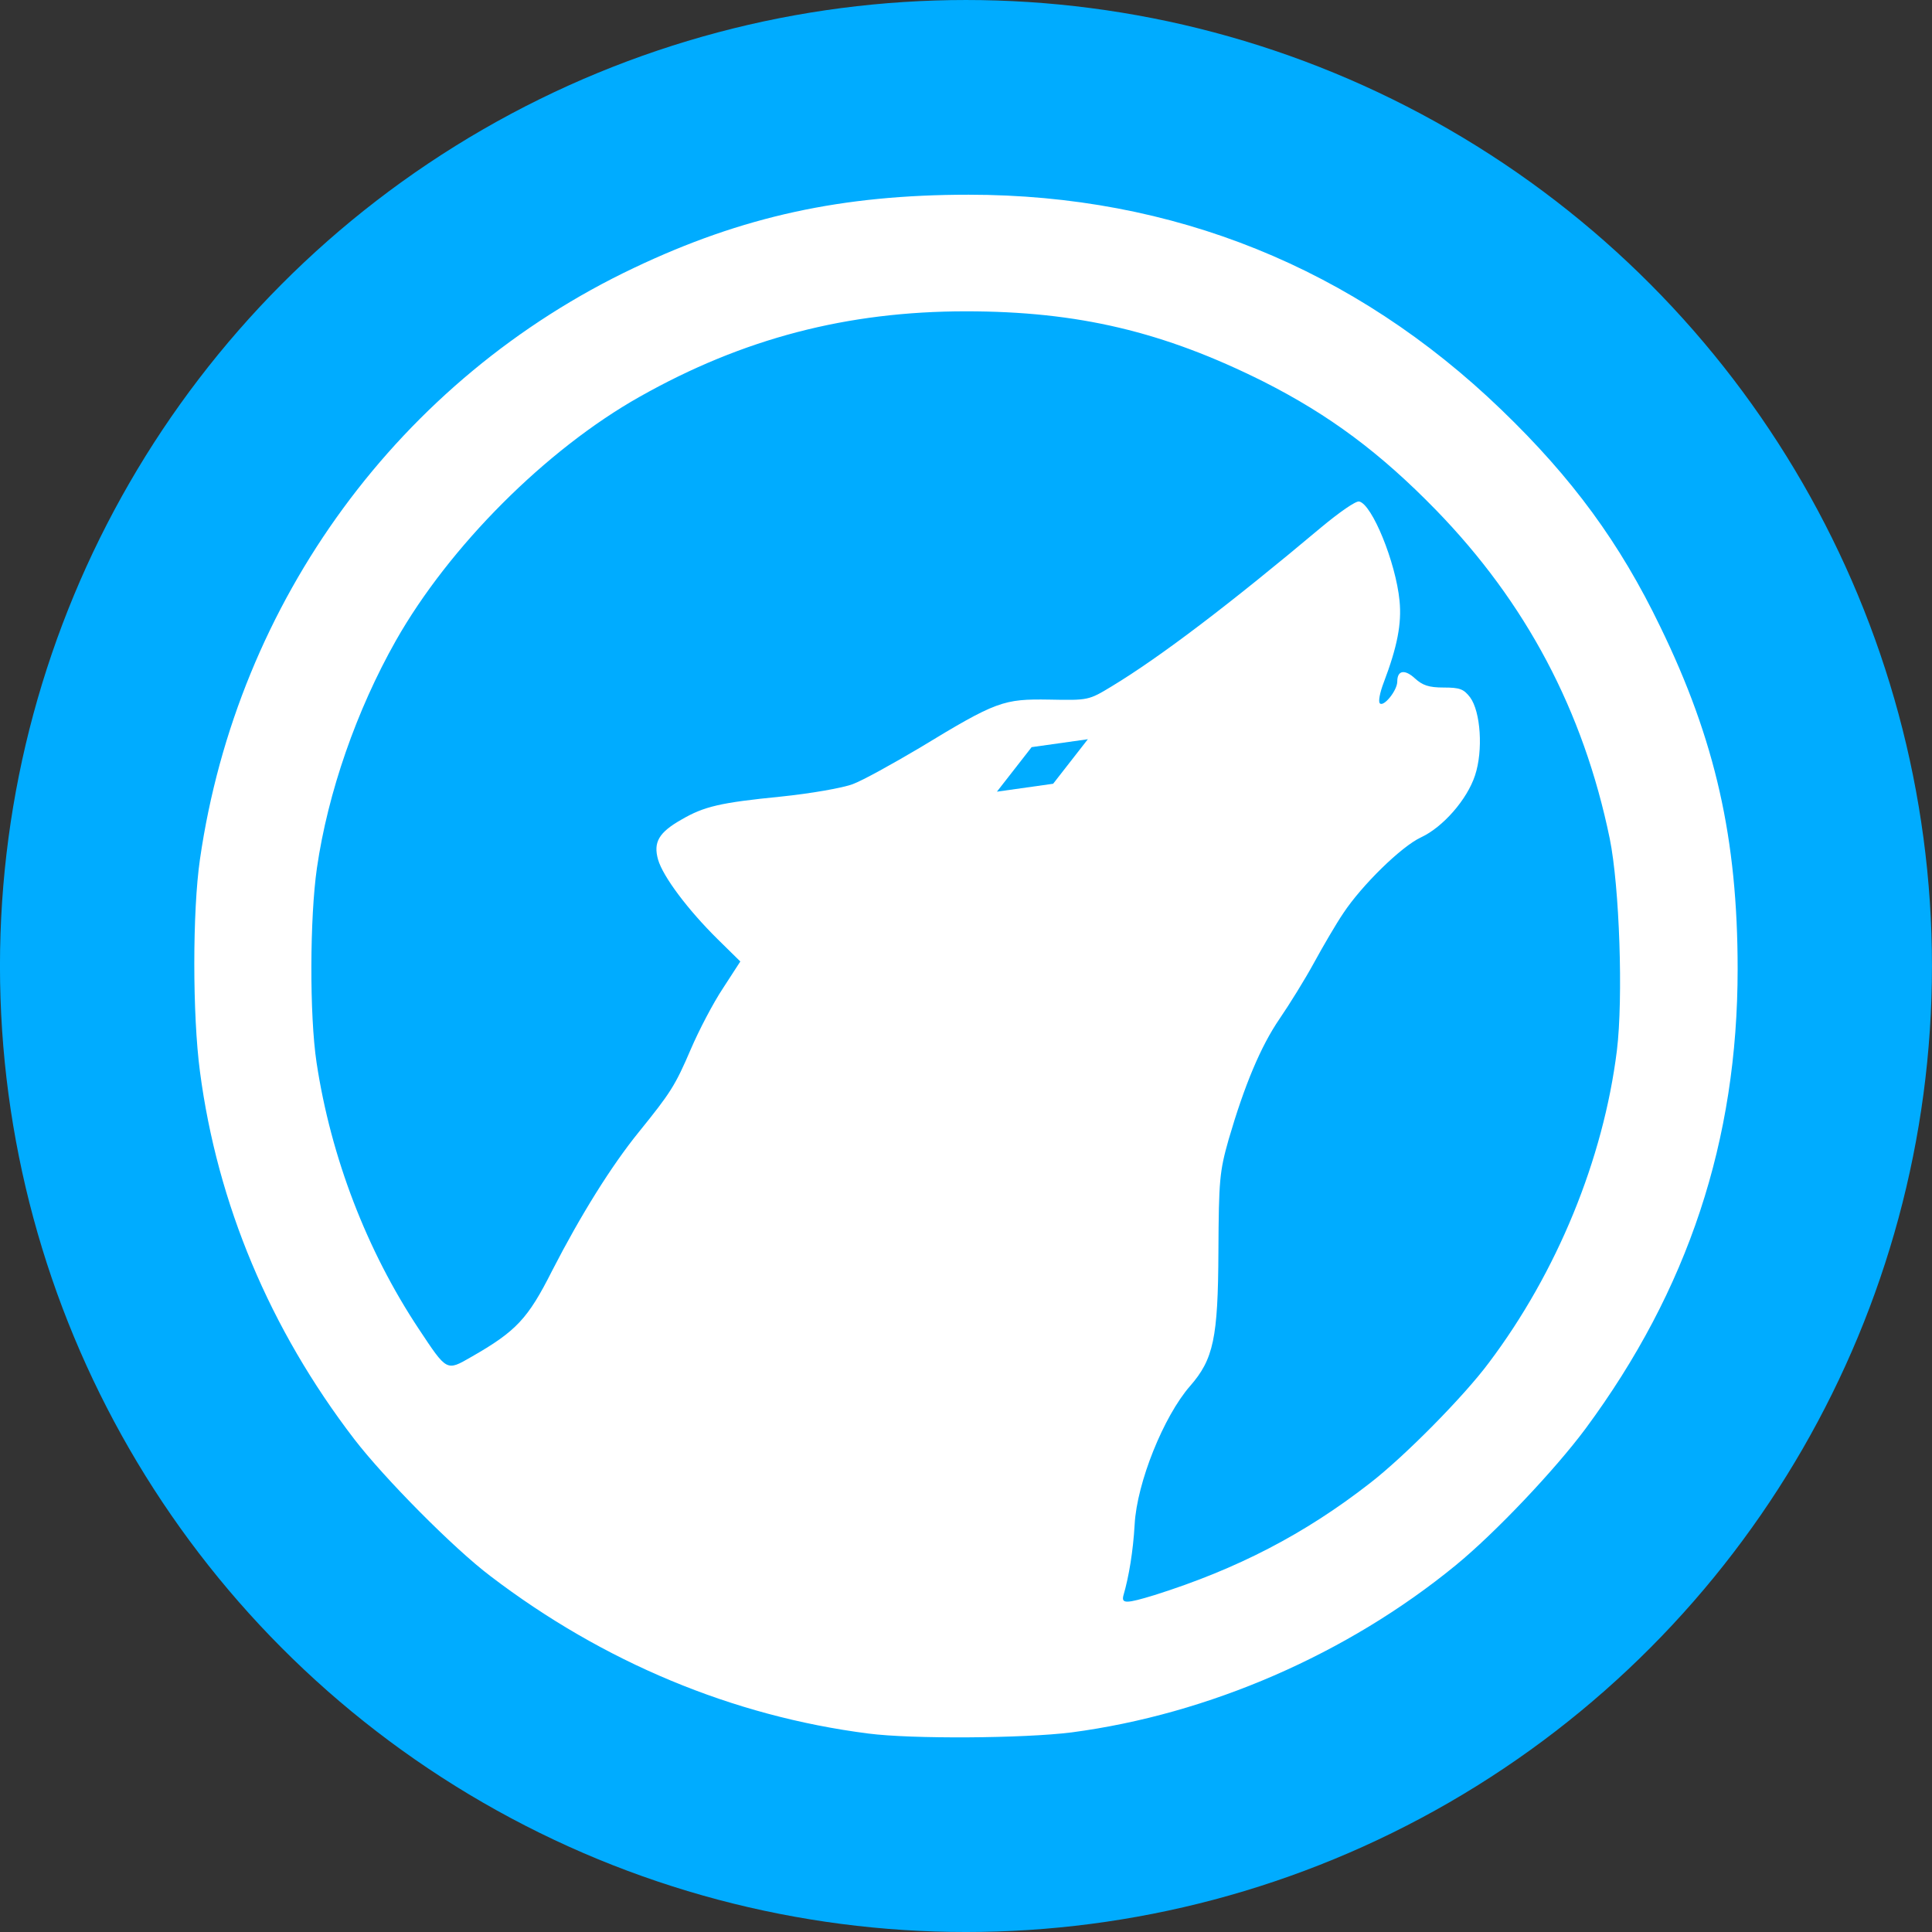
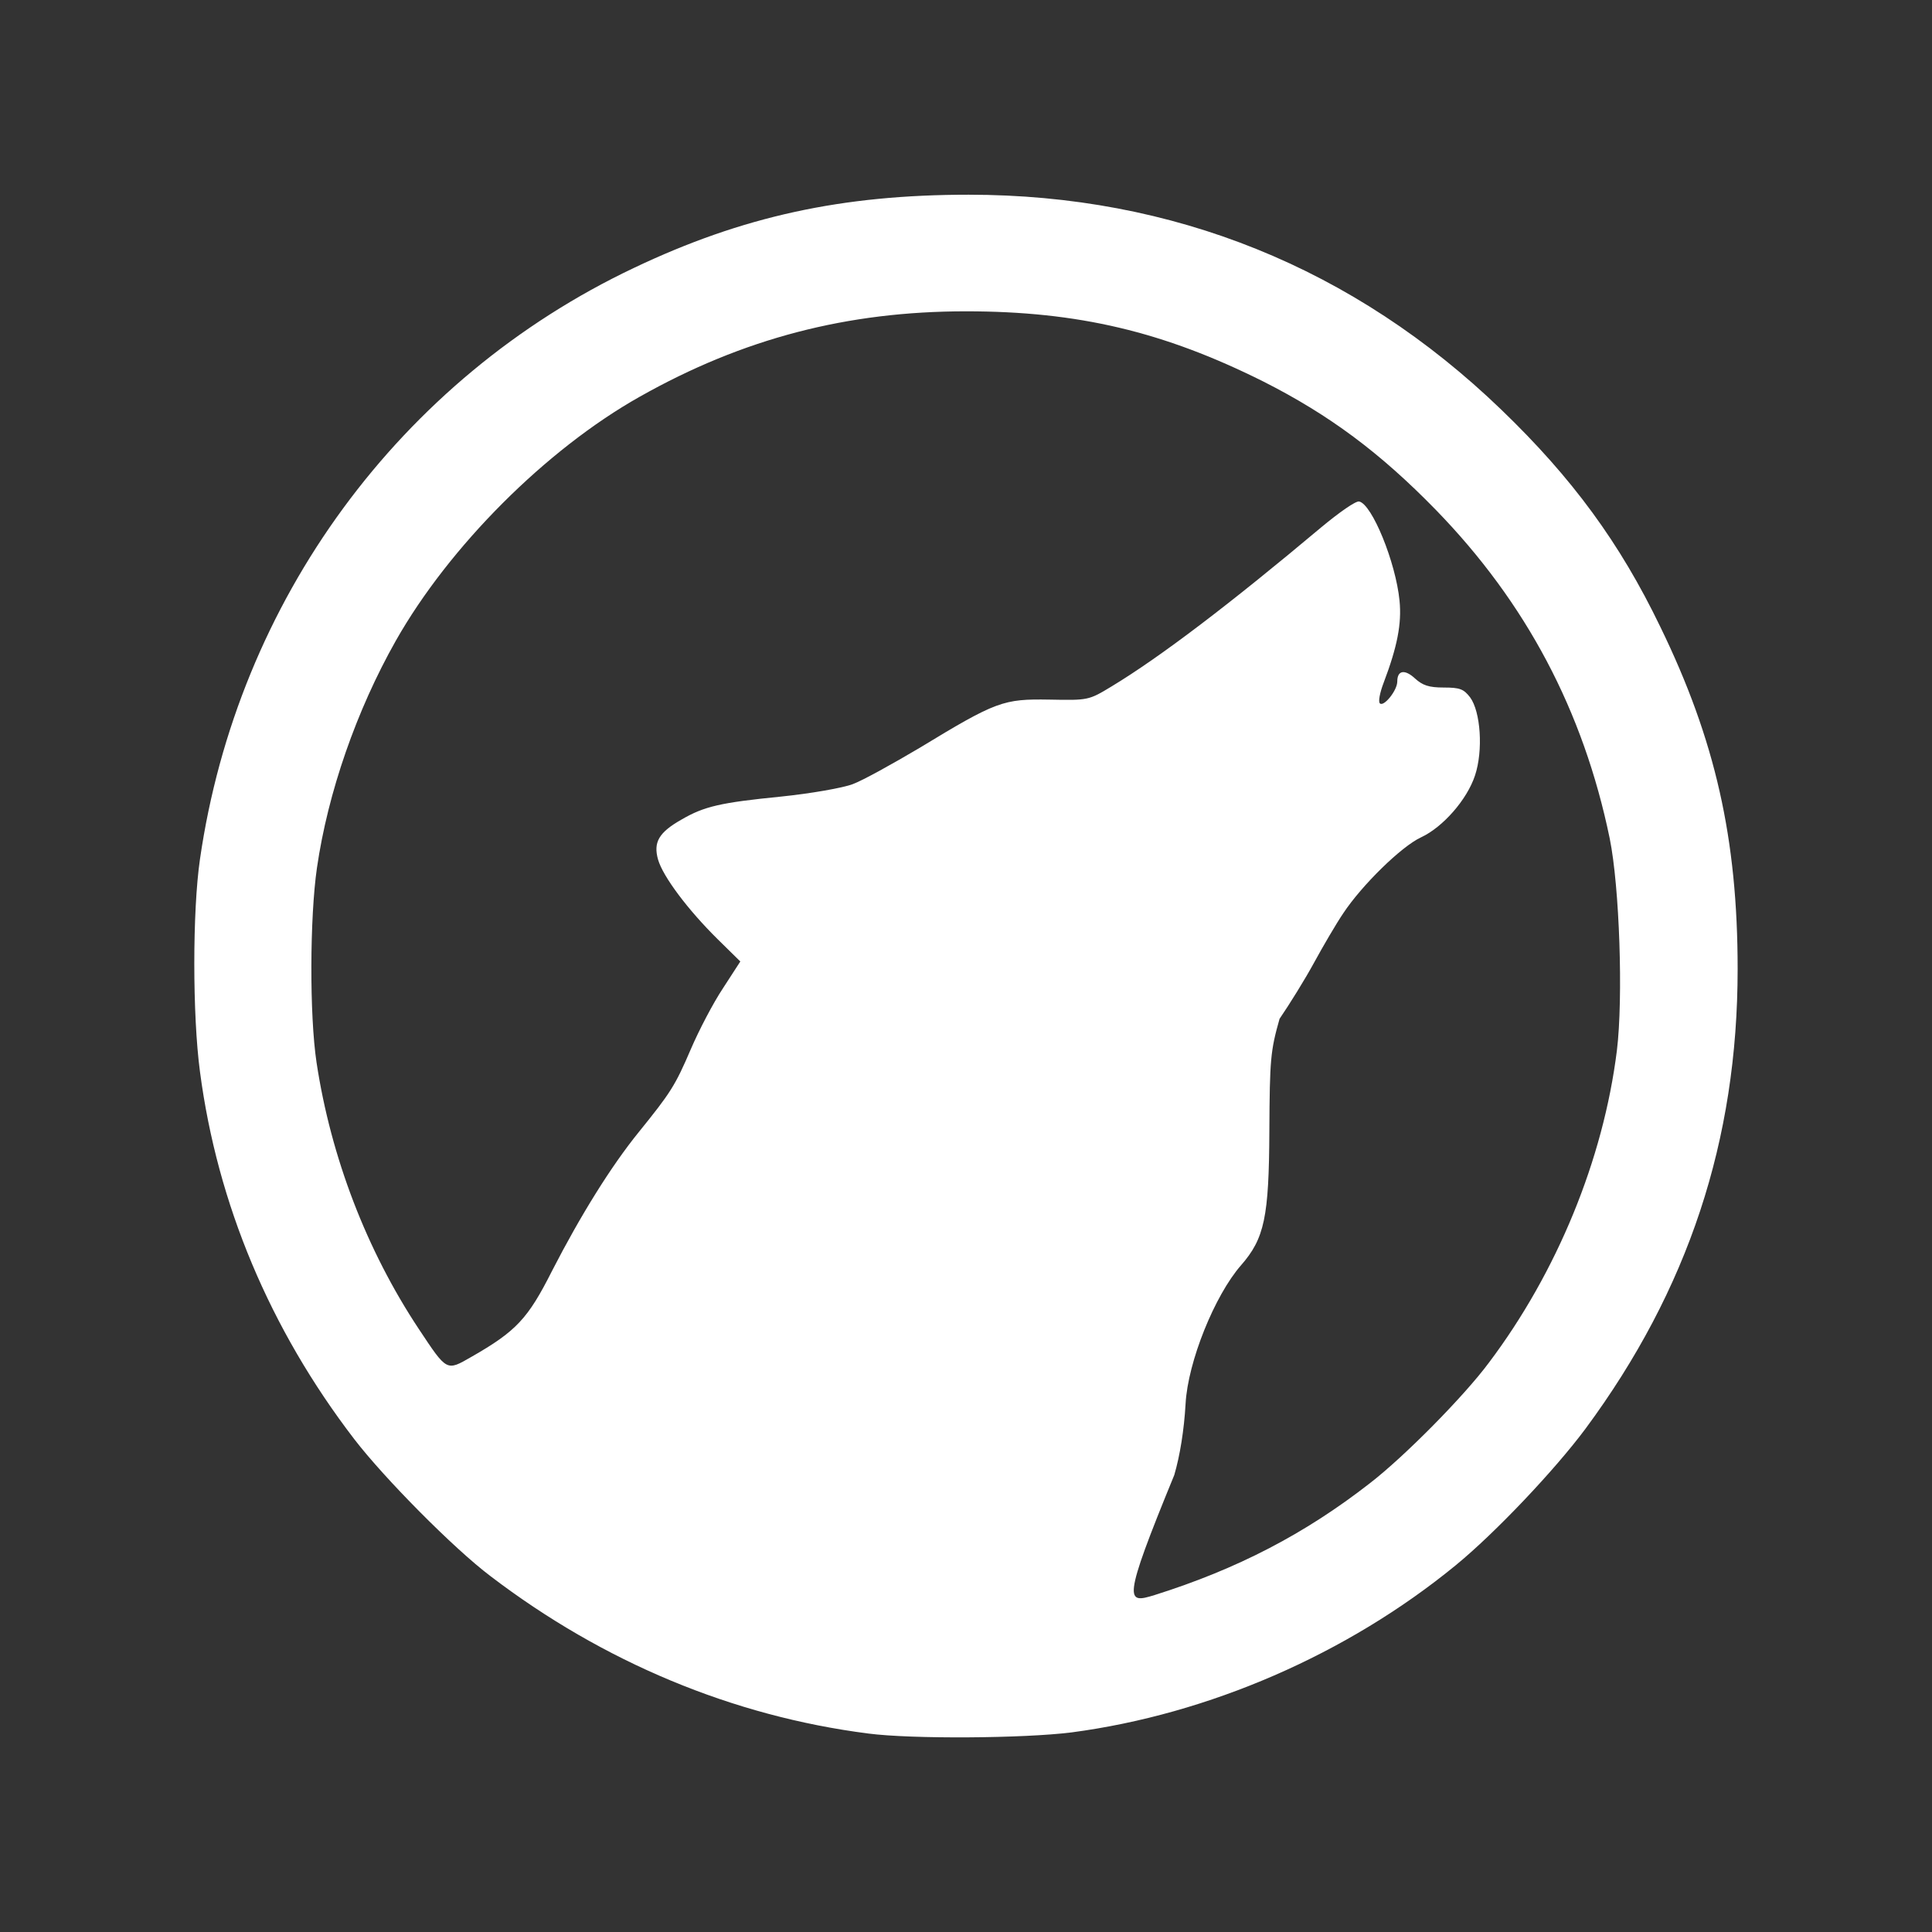
<svg xmlns="http://www.w3.org/2000/svg" xmlns:ns1="http://sodipodi.sourceforge.net/DTD/sodipodi-0.dtd" xmlns:ns2="http://www.inkscape.org/namespaces/inkscape" version="1.1" id="svg8" x="0px" y="0px" viewBox="0 0 512 512" style="enable-background:new 0 0 512 512;" xml:space="preserve">
  <rect x="0" y="0" width="512" height="512" fill="#333333" stroke="none" />
  <style type="text/css">
	.st0{fill:#00ACFF;}
	.st1{fill:#FFFFFF;}
</style>
  <ns1:namedview bordercolor="#666666" borderopacity="1.0" fit-margin-bottom="0" fit-margin-left="0" fit-margin-right="0" fit-margin-top="0" id="base" ns2:current-layer="layer1" ns2:cx="-15.106575" ns2:cy="110.91343" ns2:document-units="mm" ns2:pageopacity="0.0" ns2:pageshadow="2" ns2:showpageshadow="false" ns2:window-height="711" ns2:window-maximized="1" ns2:window-width="1366" ns2:window-x="0" ns2:window-y="30" ns2:zoom="0.9899495" pagecolor="#ffffff" showgrid="false" units="px">
	</ns1:namedview>
  <g id="layer1" transform="translate(-42.107,-153.898)" ns2:groupmode="layer" ns2:label="Layer 1">
-     <circle id="path875" class="st0" cx="298.1" cy="409.9" r="256" />
-     <path id="path847" ns2:connector-curvature="0" class="st1" d="M272.2,613.3c-35.9-4.6-70.2-18.9-100.1-41.7   c-9.8-7.4-28.1-25.9-36.1-36.3c-22.4-29.2-36.3-62.4-40.9-97.4c-2-15-2-42.6,0-56.3c9.9-68.5,53-127.3,115-156.7   c28.8-13.7,55.2-19.4,88.7-19.4c54.2,0,102.2,19.4,141.2,57c18.8,18.1,31.4,35.3,42.1,57.5c14.6,30,20.5,56.2,20.5,90.7   c0,45.4-13.1,85-40.3,121.8c-8.1,10.9-23.9,27.6-34.4,36.2c-28.8,23.6-65.5,39.5-101.8,44.3C313.4,614.6,283.7,614.8,272.2,613.3   L272.2,613.3z M348.1,576.6c21.9-6.9,39.8-16.2,57-29.6c9.2-7.1,25-23.1,31.6-32c18-23.9,30.3-53.8,33.9-82.7   c1.7-13.9,0.7-43.4-1.9-56.2c-7-33.9-22.2-62.5-46-87c-14.9-15.3-28.4-25.3-45.8-34.1c-26.4-13.2-49.1-18.6-78.8-18.6   c-31.5,0-59.1,7.2-86.4,22.6c-24.9,14-50.6,39.8-64.7,64.7c-10.4,18.4-18,40.2-20.9,60.2c-1.9,13.1-2,39-0.1,51.6   c3.8,25.1,13.3,49.8,27.1,70.6c7.5,11.3,7.3,11.2,13.9,7.4c11.9-6.8,15-10.1,21.4-22.8c7.6-14.8,15.7-27.8,23-36.8   c8.4-10.4,9.6-12.2,13.8-22c2.1-4.9,5.9-12.2,8.5-16.1l4.6-7.1l-6-5.9c-7.9-7.8-14.5-16.6-15.8-21.1c-1.3-4.6,0.2-7.2,6.2-10.6   c6-3.5,10.3-4.5,26.4-6.1c7.8-0.8,16.4-2.3,19-3.3c2.7-1,10.6-5.4,17.7-9.6c20.4-12.4,22.2-13,34.4-12.8   c10.3,0.2,10.4,0.2,16.5-3.5c12.9-7.8,31.3-21.8,55.6-42.2c4.7-3.9,9.1-7,10-6.8c3.4,0.7,9.7,16.1,10.7,26.3   c0.6,6.1-0.6,12.2-4.2,21.7c-1,2.6-1.5,5.1-1,5.5c1,1,4.6-3.4,4.6-5.8c0-3,2-3.3,4.7-0.8c2,1.8,3.6,2.4,7.6,2.4   c4.3,0,5.3,0.4,7,2.6c2.8,3.8,3.5,14.1,1.3,20.7c-2.1,6.4-8.5,13.7-14.3,16.4c-5.2,2.4-15.7,12.7-20.6,20.1   c-1.9,2.8-5.4,8.8-7.8,13.2c-2.4,4.4-6.5,11-9.1,14.8c-5,7.3-9.3,17.6-13.5,32c-2.4,8.5-2.6,10.7-2.7,29.7   c-0.1,22.9-1.3,28.5-7.5,35.6c-7,8-14.1,25.6-14.7,36.7c-0.4,7-1.5,13.8-3,18.9C339.3,578.9,340.6,578.9,348.1,576.6L348.1,576.6z" />
-     <path id="path814" ns2:flatsided="true" ns2:randomized="0" ns2:rounded="0" ns1:arg1="1.5707963" ns1:arg2="2.3561945" ns1:cx="18.854025" ns1:cy="172.98837" ns1:r1="1.6036172" ns1:r2="1.1339285" ns1:sides="4" ns1:type="star" class="st0" d="   M306.3,363.7l9.2-11.8l14.9-2.1l-9.2,11.8L306.3,363.7z" />
+     <path id="path847" ns2:connector-curvature="0" class="st1" d="M272.2,613.3c-35.9-4.6-70.2-18.9-100.1-41.7   c-9.8-7.4-28.1-25.9-36.1-36.3c-22.4-29.2-36.3-62.4-40.9-97.4c-2-15-2-42.6,0-56.3c9.9-68.5,53-127.3,115-156.7   c28.8-13.7,55.2-19.4,88.7-19.4c54.2,0,102.2,19.4,141.2,57c18.8,18.1,31.4,35.3,42.1,57.5c14.6,30,20.5,56.2,20.5,90.7   c0,45.4-13.1,85-40.3,121.8c-8.1,10.9-23.9,27.6-34.4,36.2c-28.8,23.6-65.5,39.5-101.8,44.3C313.4,614.6,283.7,614.8,272.2,613.3   L272.2,613.3z M348.1,576.6c21.9-6.9,39.8-16.2,57-29.6c9.2-7.1,25-23.1,31.6-32c18-23.9,30.3-53.8,33.9-82.7   c1.7-13.9,0.7-43.4-1.9-56.2c-7-33.9-22.2-62.5-46-87c-14.9-15.3-28.4-25.3-45.8-34.1c-26.4-13.2-49.1-18.6-78.8-18.6   c-31.5,0-59.1,7.2-86.4,22.6c-24.9,14-50.6,39.8-64.7,64.7c-10.4,18.4-18,40.2-20.9,60.2c-1.9,13.1-2,39-0.1,51.6   c3.8,25.1,13.3,49.8,27.1,70.6c7.5,11.3,7.3,11.2,13.9,7.4c11.9-6.8,15-10.1,21.4-22.8c7.6-14.8,15.7-27.8,23-36.8   c8.4-10.4,9.6-12.2,13.8-22c2.1-4.9,5.9-12.2,8.5-16.1l4.6-7.1l-6-5.9c-7.9-7.8-14.5-16.6-15.8-21.1c-1.3-4.6,0.2-7.2,6.2-10.6   c6-3.5,10.3-4.5,26.4-6.1c7.8-0.8,16.4-2.3,19-3.3c2.7-1,10.6-5.4,17.7-9.6c20.4-12.4,22.2-13,34.4-12.8   c10.3,0.2,10.4,0.2,16.5-3.5c12.9-7.8,31.3-21.8,55.6-42.2c4.7-3.9,9.1-7,10-6.8c3.4,0.7,9.7,16.1,10.7,26.3   c0.6,6.1-0.6,12.2-4.2,21.7c-1,2.6-1.5,5.1-1,5.5c1,1,4.6-3.4,4.6-5.8c0-3,2-3.3,4.7-0.8c2,1.8,3.6,2.4,7.6,2.4   c4.3,0,5.3,0.4,7,2.6c2.8,3.8,3.5,14.1,1.3,20.7c-2.1,6.4-8.5,13.7-14.3,16.4c-5.2,2.4-15.7,12.7-20.6,20.1   c-1.9,2.8-5.4,8.8-7.8,13.2c-2.4,4.4-6.5,11-9.1,14.8c-2.4,8.5-2.6,10.7-2.7,29.7   c-0.1,22.9-1.3,28.5-7.5,35.6c-7,8-14.1,25.6-14.7,36.7c-0.4,7-1.5,13.8-3,18.9C339.3,578.9,340.6,578.9,348.1,576.6L348.1,576.6z" />
  </g>
</svg>